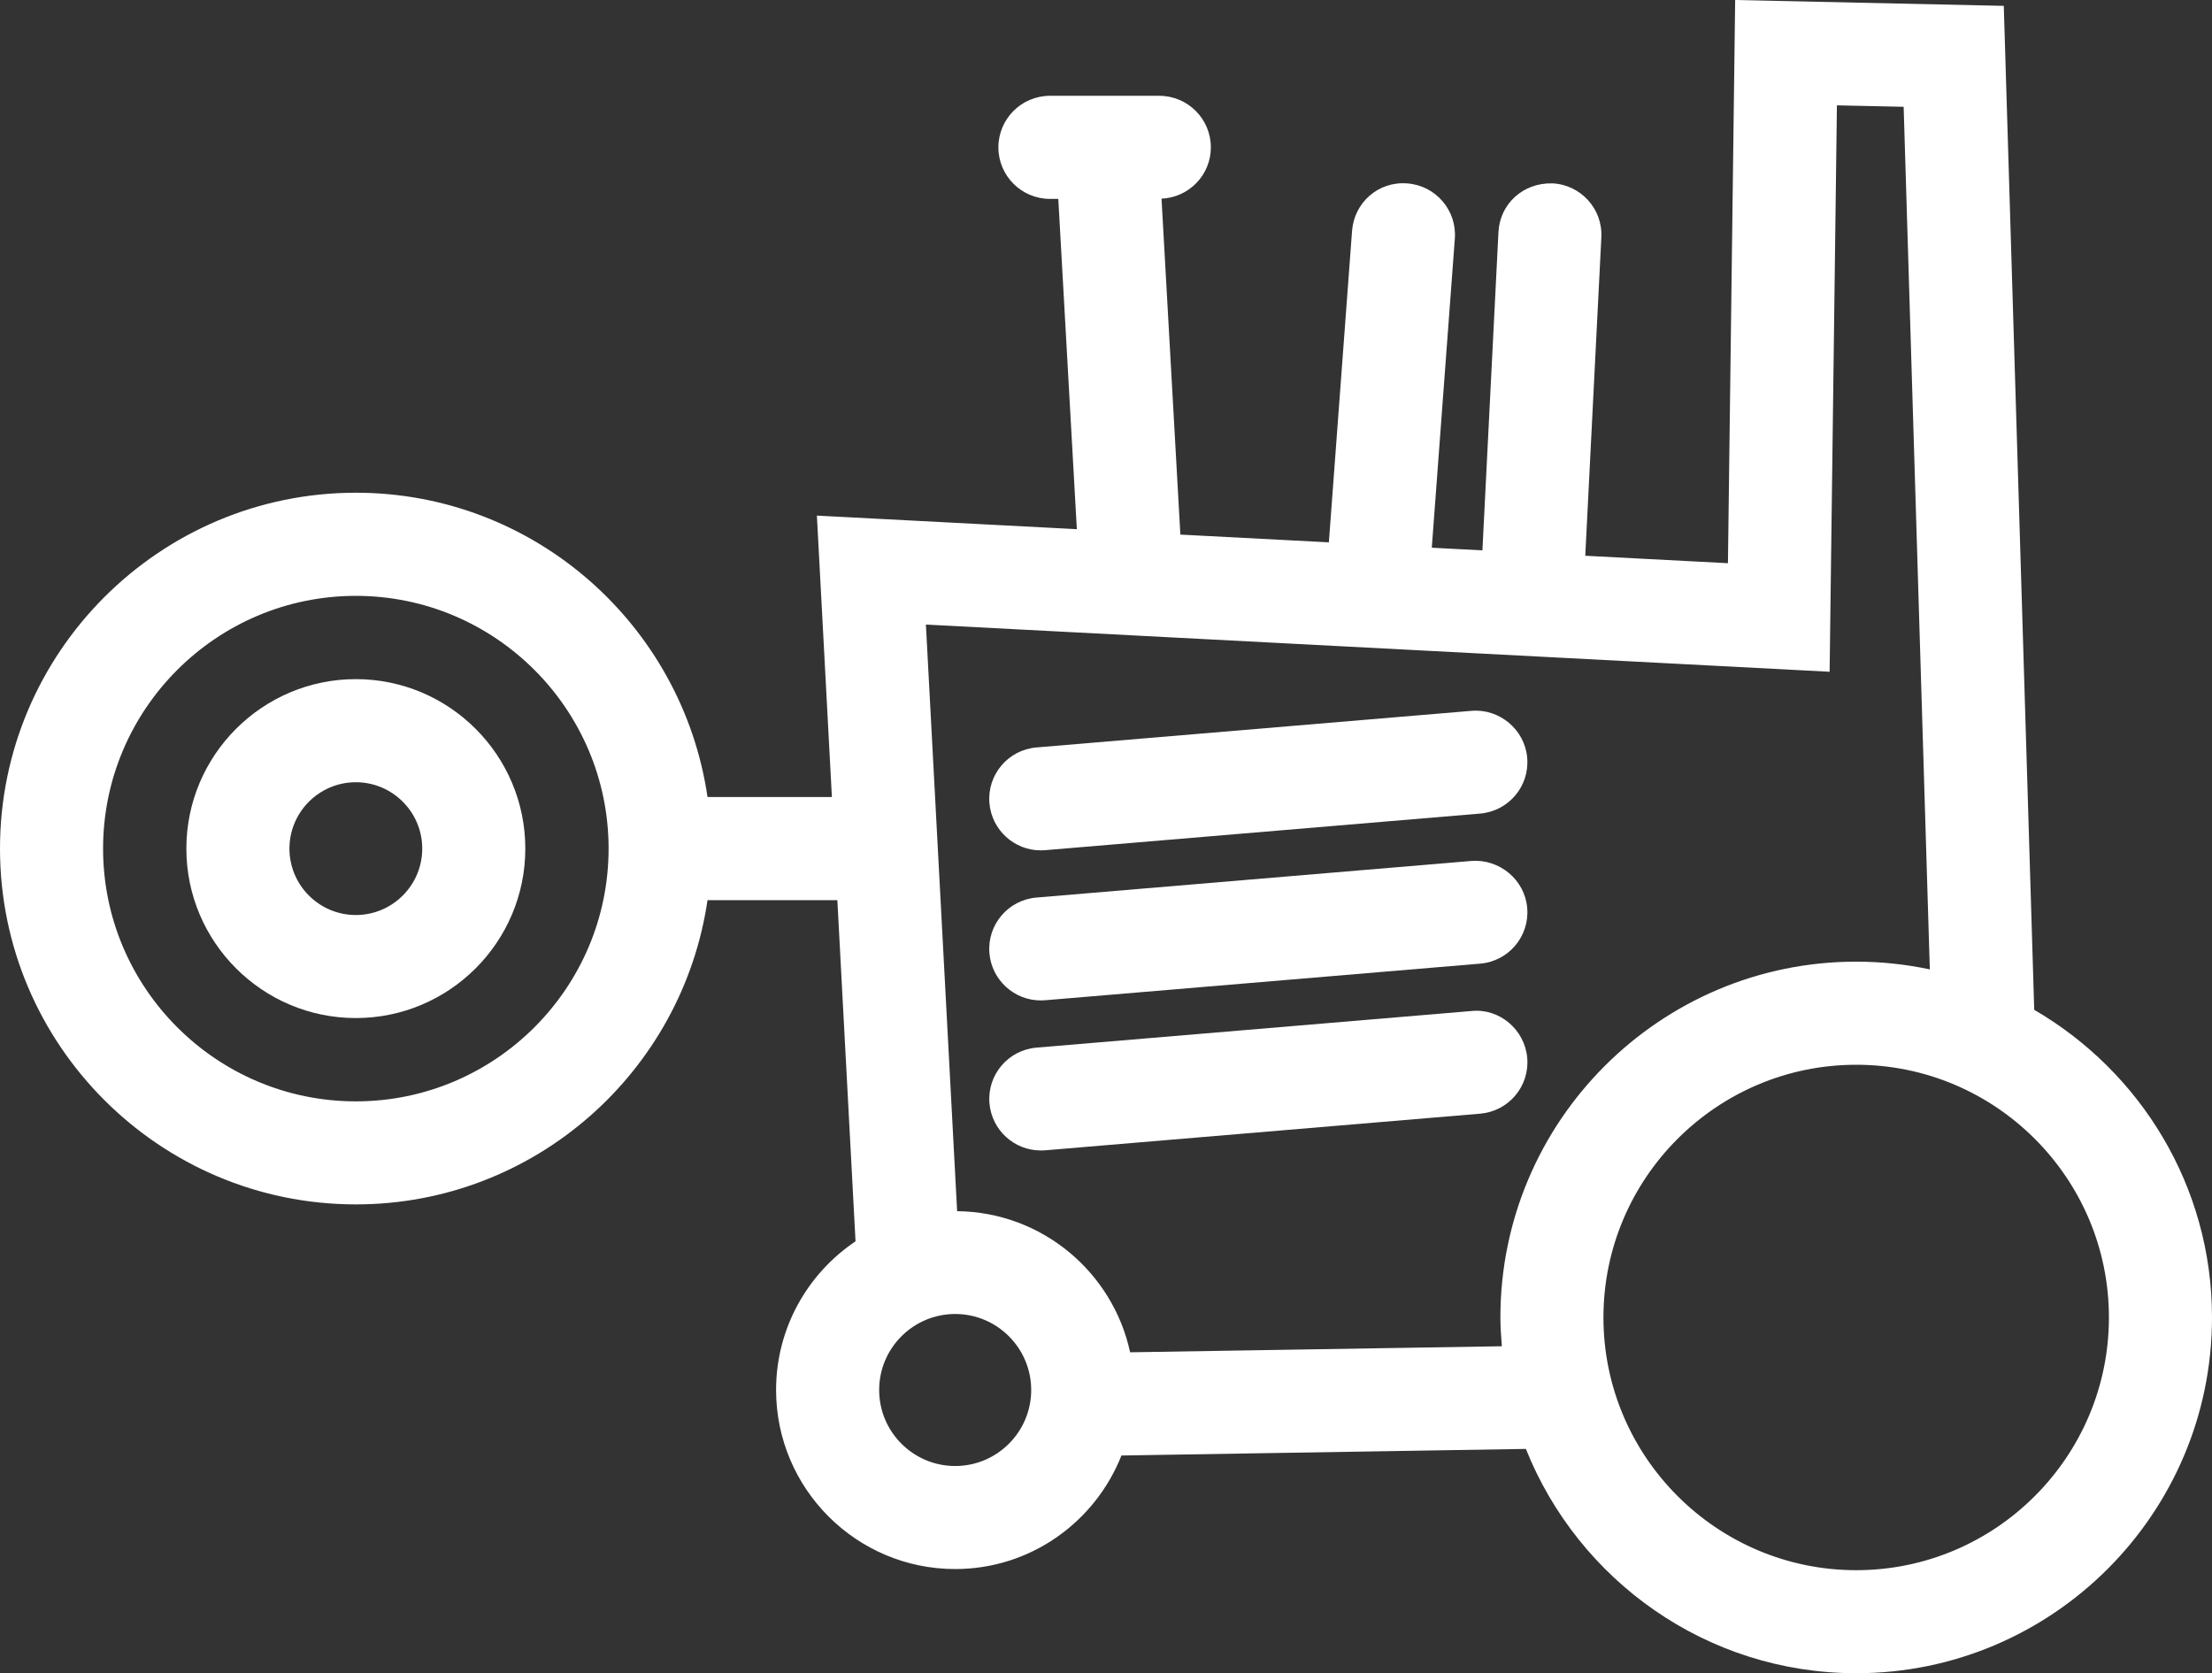
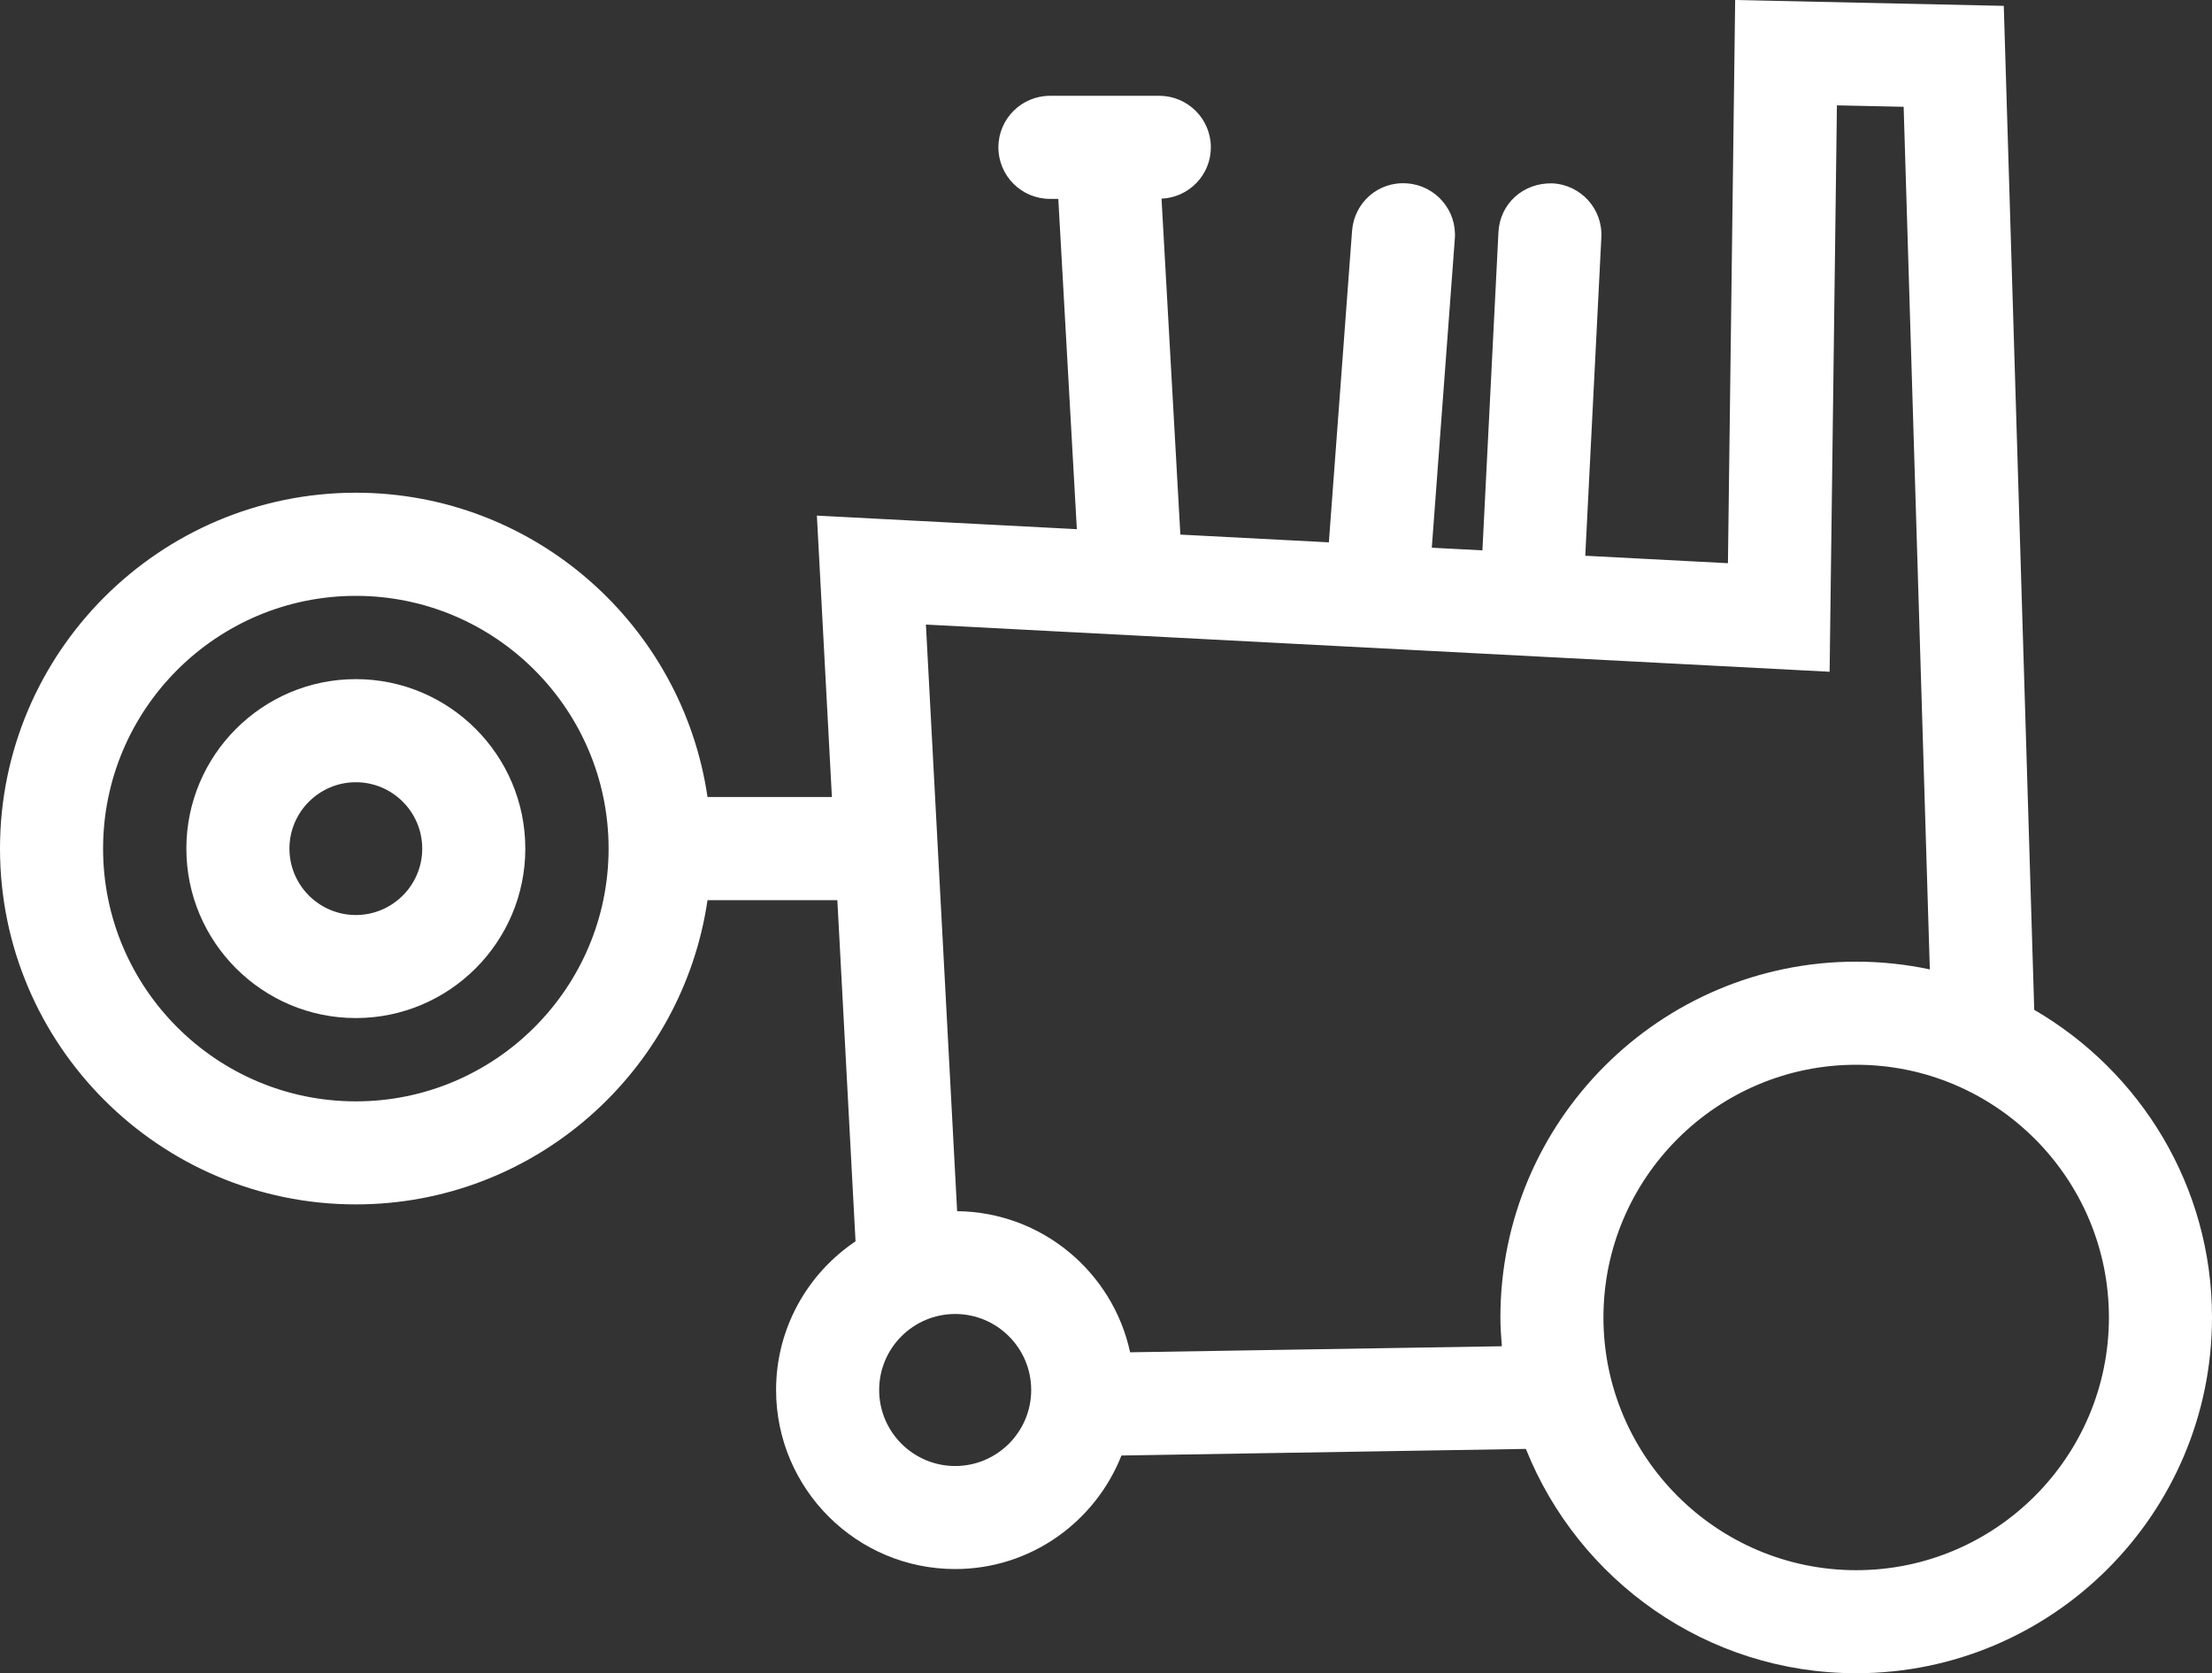
<svg xmlns="http://www.w3.org/2000/svg" version="1.1" id="Layer_1" x="0px" y="0px" width="60px" height="45.391px" viewBox="0 0 60 45.391" enable-background="new 0 0 60 45.391" xml:space="preserve">
  <rect x="0" y="0" width="60" height="45.391" fill="#333333" stroke="none" />
  <g>
    <path fill="#FFFFFF" d="M9.652,18.423c-2.535,0-4.597,2.062-4.597,4.597c0,2.536,2.062,4.597,4.597,4.597   s4.597-2.062,4.597-4.597C14.249,20.485,12.187,18.423,9.652,18.423z M9.652,24.822   c-0.993,0-1.801-0.808-1.801-1.801s0.808-1.801,1.801-1.801s1.801,0.808,1.801,1.801   S10.645,24.822,9.652,24.822z" />
    <path fill="#FFFFFF" d="M55.178,27.394L54.352,0.159L47.066,0l-0.196,15.278L43,15.076l0.436-8.635   c0.041-0.771-0.554-1.428-1.324-1.467c-0.798-0.022-1.429,0.555-1.467,1.326l-0.435,8.63   l-1.373-0.072l0.625-8.384c0.058-0.771-0.521-1.441-1.29-1.499c-0.785-0.063-1.441,0.521-1.498,1.291   l-0.629,8.446l-4.028-0.21l-0.511-9.113c0.743-0.032,1.338-0.64,1.338-1.392   c0-0.772-0.627-1.398-1.398-1.398h-2.967c-0.771,0-1.398,0.626-1.398,1.398   c0,0.772,0.627,1.398,1.398,1.398h0.227l0.503,8.96l-7.051-0.368l0.407,7.634h-3.374   c-0.681-4.661-4.692-8.255-9.539-8.255C4.33,13.368,0,17.698,0,23.021   c0,5.322,4.33,9.651,9.652,9.651c4.846,0,8.858-3.593,9.539-8.253h3.522l0.493,9.255   c-1.298,0.872-2.155,2.354-2.155,4.032c0,2.679,2.179,4.858,4.858,4.858   c2.05,0,3.798-1.28,4.51-3.08l10.97-0.179c1.422,3.56,4.898,6.085,8.961,6.085   C55.671,45.391,60,41.061,60,35.738C60,32.176,58.056,29.066,55.178,27.394z M9.652,29.877   c-3.78,0-6.856-3.077-6.856-6.856c0-3.781,3.076-6.857,6.856-6.857s6.856,3.076,6.856,6.857   C16.508,26.8,13.432,29.877,9.652,29.877z M25.909,39.769c-1.137,0-2.062-0.925-2.062-2.062   c0-1.137,0.925-2.062,2.062-2.062c1.137,0,2.062,0.925,2.062,2.062   C27.971,38.844,27.046,39.769,25.909,39.769z M30.654,36.684c-0.468-2.171-2.389-3.804-4.692-3.828   l-0.847-15.913l24.513,1.28l0.198-15.365l1.81,0.039l0.71,23.4   c-0.645-0.136-1.312-0.21-1.996-0.21c-5.324,0-9.652,4.33-9.652,9.652   c0,0.264,0.019,0.523,0.04,0.781L30.654,36.684z M50.35,42.595c-3.78,0-6.857-3.077-6.857-6.856   c0-3.78,3.077-6.855,6.857-6.855c3.779,0,6.854,3.075,6.854,6.855   C57.204,39.518,54.129,42.595,50.35,42.595z" />
-     <path fill="#FFFFFF" d="M28.23,23.068c0.039,0,0.079-0.002,0.119-0.005l11.8-0.993   c0.77-0.065,1.342-0.741,1.276-1.511c-0.064-0.77-0.756-1.341-1.511-1.276l-11.8,0.993   c-0.77,0.065-1.342,0.742-1.276,1.511C26.9,22.517,27.512,23.068,28.23,23.068z" />
-     <path fill="#FFFFFF" d="M28.23,27.139c0.039,0,0.079-0.001,0.119-0.005l11.8-0.993   c0.77-0.064,1.342-0.74,1.276-1.51c-0.064-0.77-0.756-1.333-1.511-1.276l-11.8,0.993   c-0.77,0.065-1.342,0.741-1.276,1.511C26.9,26.587,27.512,27.139,28.23,27.139z" />
-     <path fill="#FFFFFF" d="M41.426,28.701c-0.064-0.77-0.756-1.354-1.511-1.275l-11.8,0.993   c-0.77,0.065-1.342,0.741-1.276,1.51c0.062,0.729,0.673,1.28,1.392,1.28   c0.039,0,0.079,0,0.119-0.004l11.8-0.994C40.919,30.146,41.491,29.471,41.426,28.701z" />
  </g>
  <g>
</g>
  <g>
</g>
  <g>
</g>
  <g>
</g>
  <g>
</g>
  <g>
</g>
</svg>